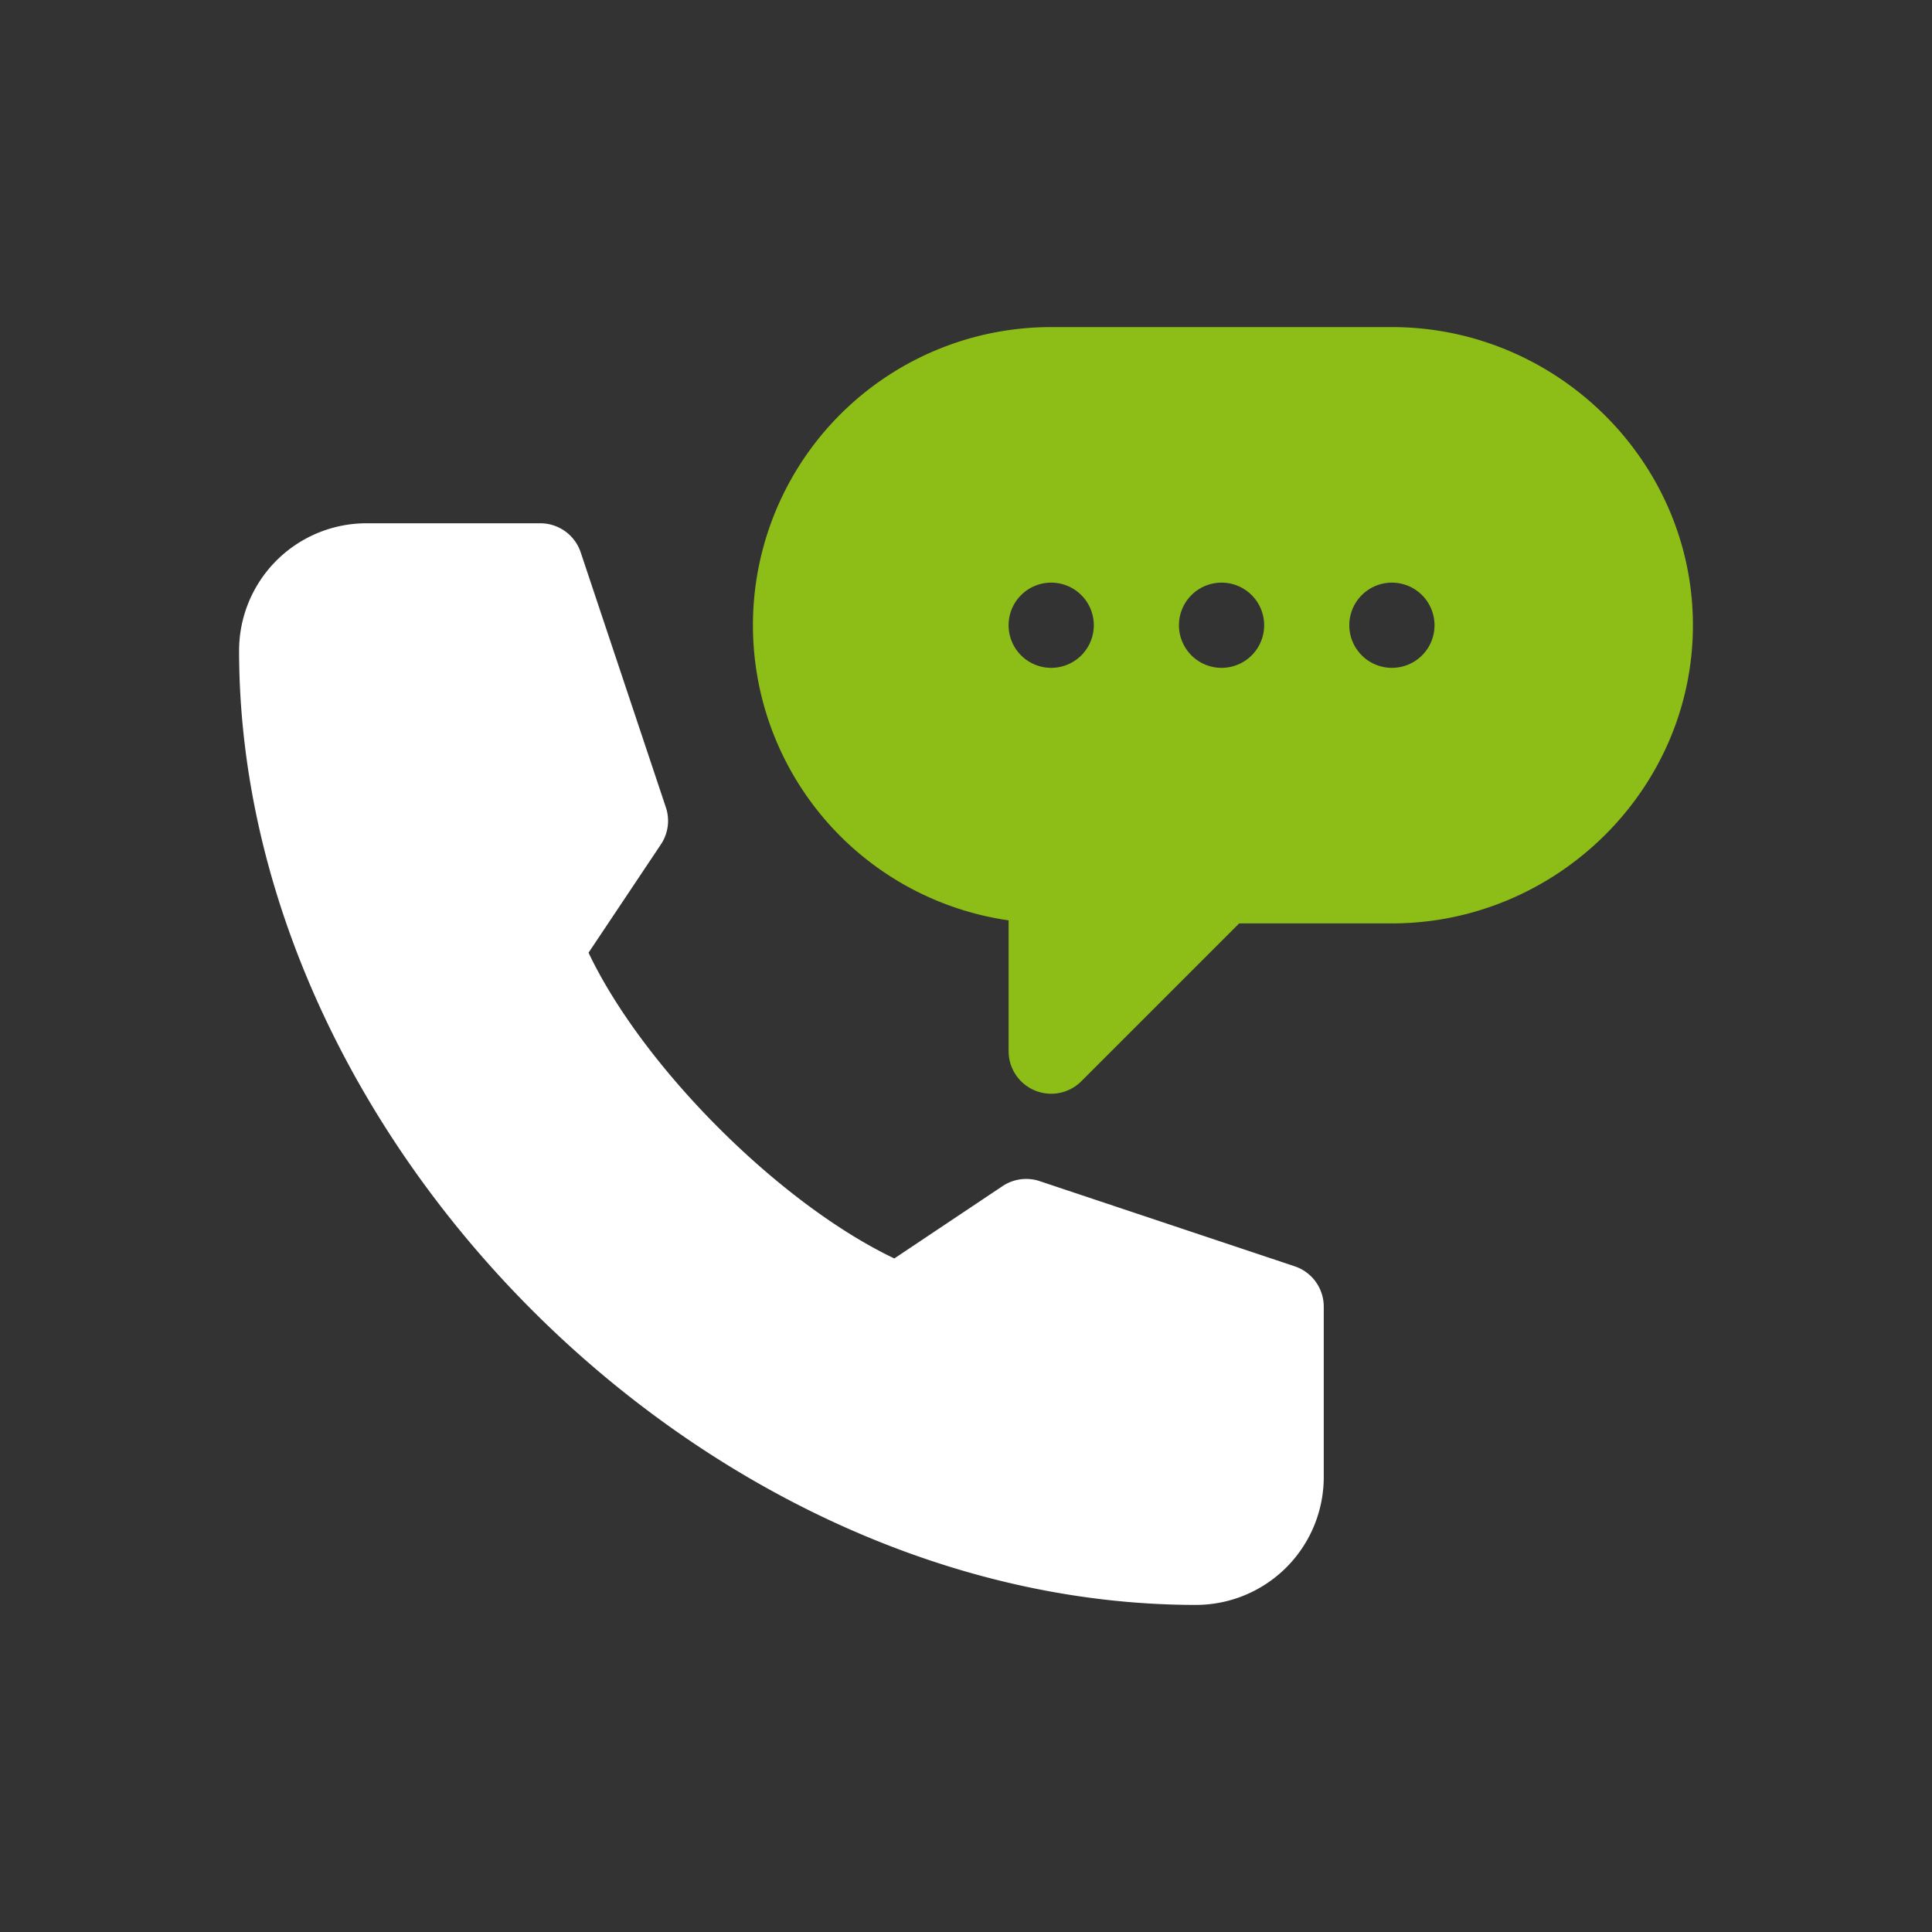
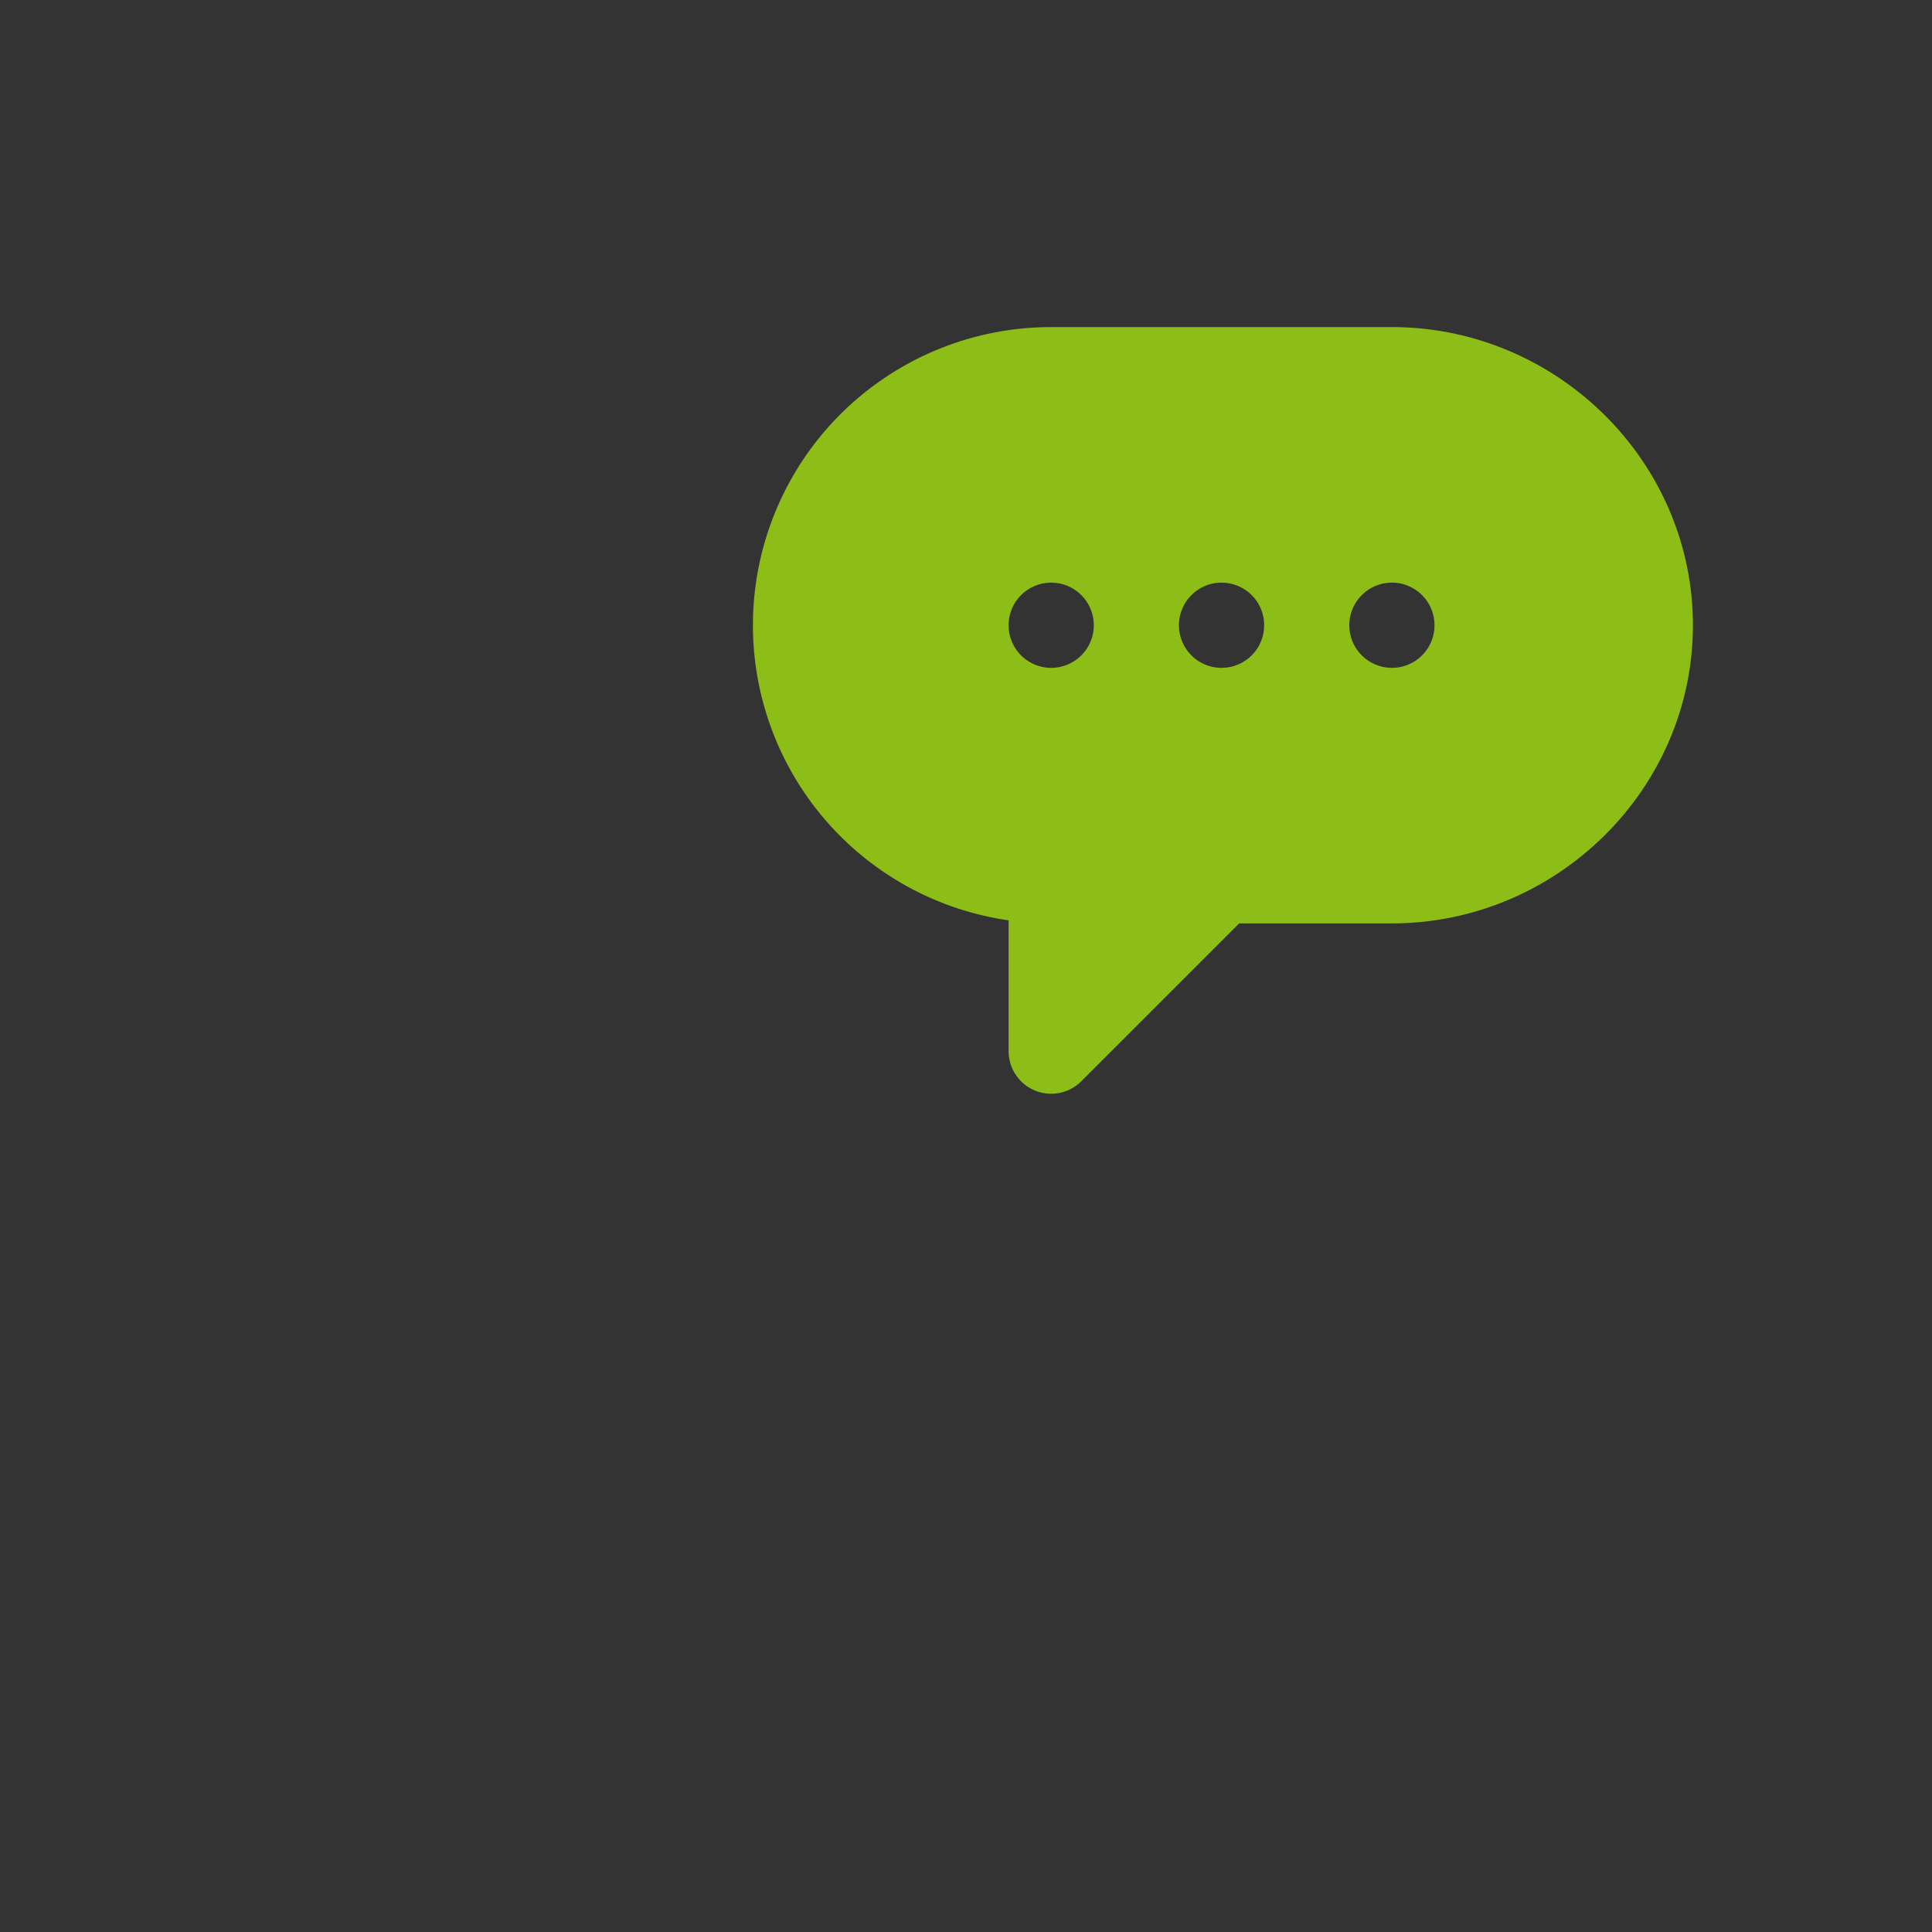
<svg xmlns="http://www.w3.org/2000/svg" id="Capa_1" data-name="Capa 1" viewBox="0 0 400 400">
  <rect x="0" y="0" width="400" height="400" fill="#333333" stroke="none" />
  <defs>
    <style>.cls-1{fill:#8dbd17;}.cls-2{fill:#fff;}</style>
  </defs>
  <title>icon-telefono</title>
  <path class="cls-1" d="M288.18,67.72H217.64a61.73,61.73,0,0,0-8.82,122.83v27.09a8.82,8.82,0,0,0,15.05,6.23l32.69-32.69h31.62c34,0,62.32-27.69,62.32-61.73s-28.28-61.73-62.32-61.73Zm-70.54,70.55a8.82,8.82,0,1,1,8.82-8.82A8.82,8.82,0,0,1,217.64,138.27Zm35.27,0a8.82,8.82,0,1,1,8.82-8.82A8.82,8.82,0,0,1,252.91,138.27Zm35.27,0a8.82,8.82,0,1,1,8.82-8.82A8.81,8.81,0,0,1,288.18,138.27Z" />
-   <path class="cls-2" d="M247.62,332.28a26.48,26.48,0,0,0,26.45-26.46V270.55a8.81,8.81,0,0,0-6-8.37l-52.79-17.63a8.82,8.82,0,0,0-7.68,1l-22.44,15c-23.77-11.33-52-39.54-63.31-63.3l15-22.45a8.78,8.78,0,0,0,1-7.68l-17.63-52.78a8.82,8.82,0,0,0-8.36-6H76A26.38,26.38,0,0,0,49.5,134.62c0,101.6,96.52,197.66,198.12,197.66Z" />
</svg>